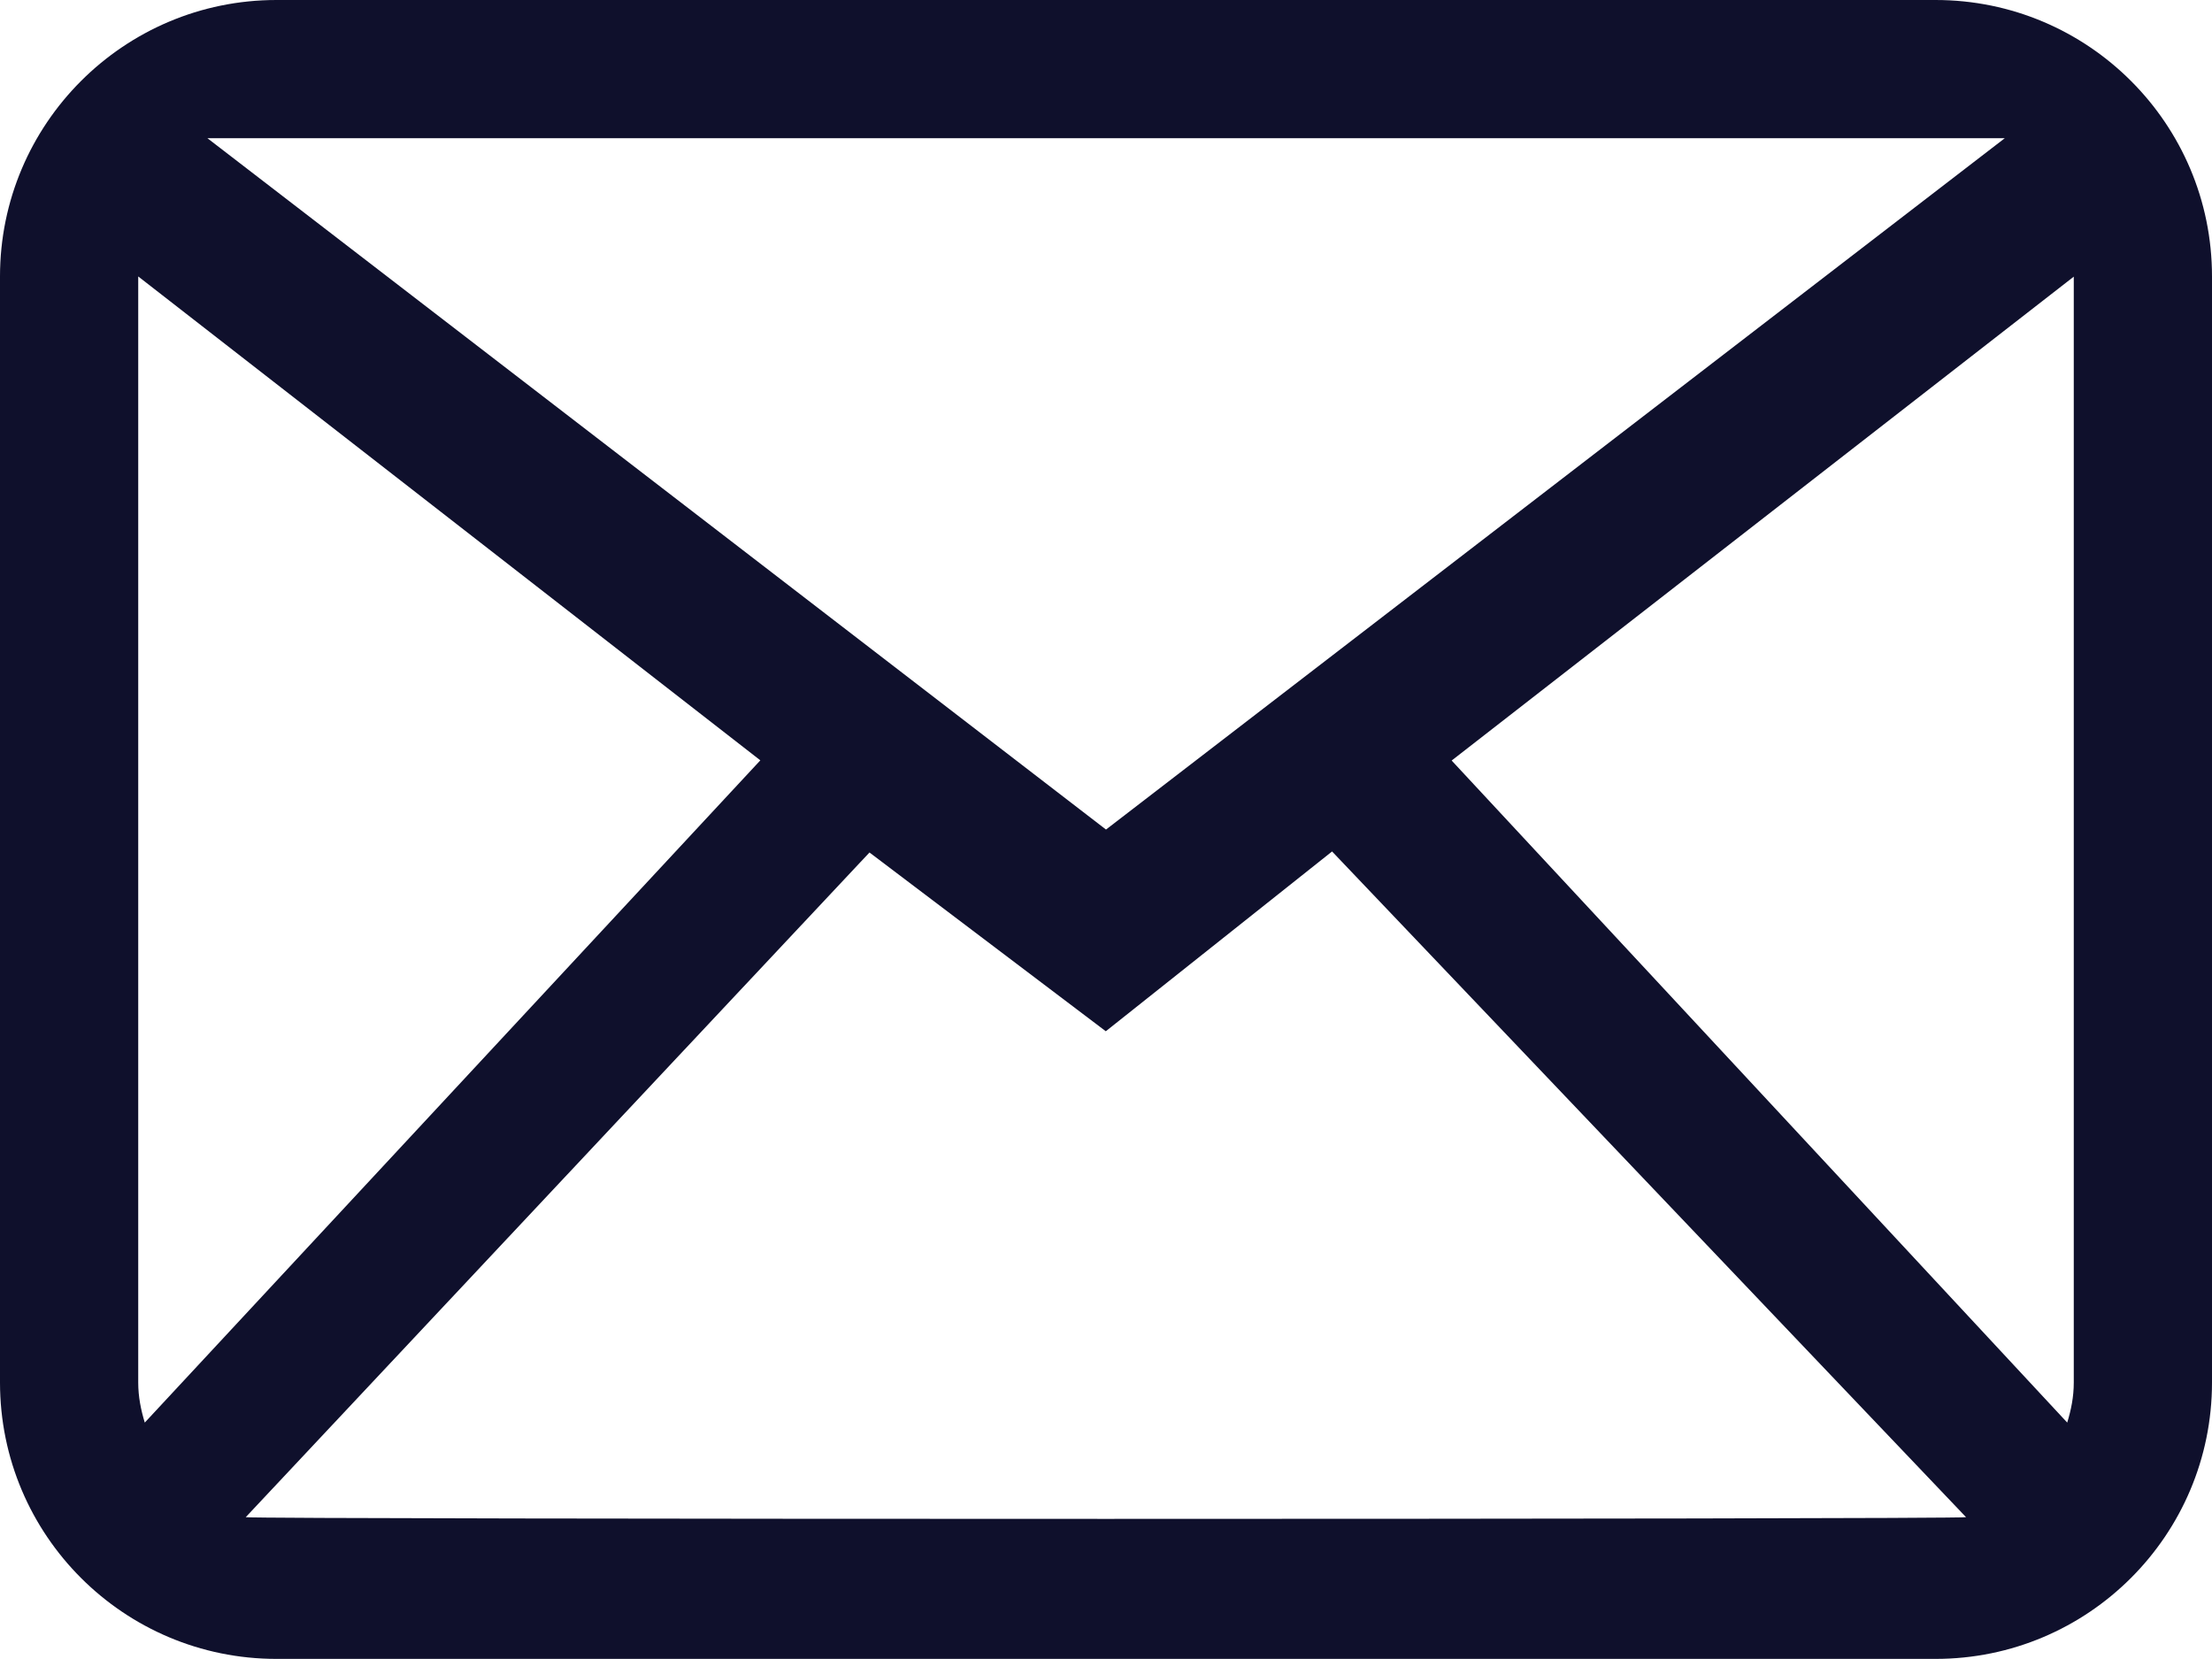
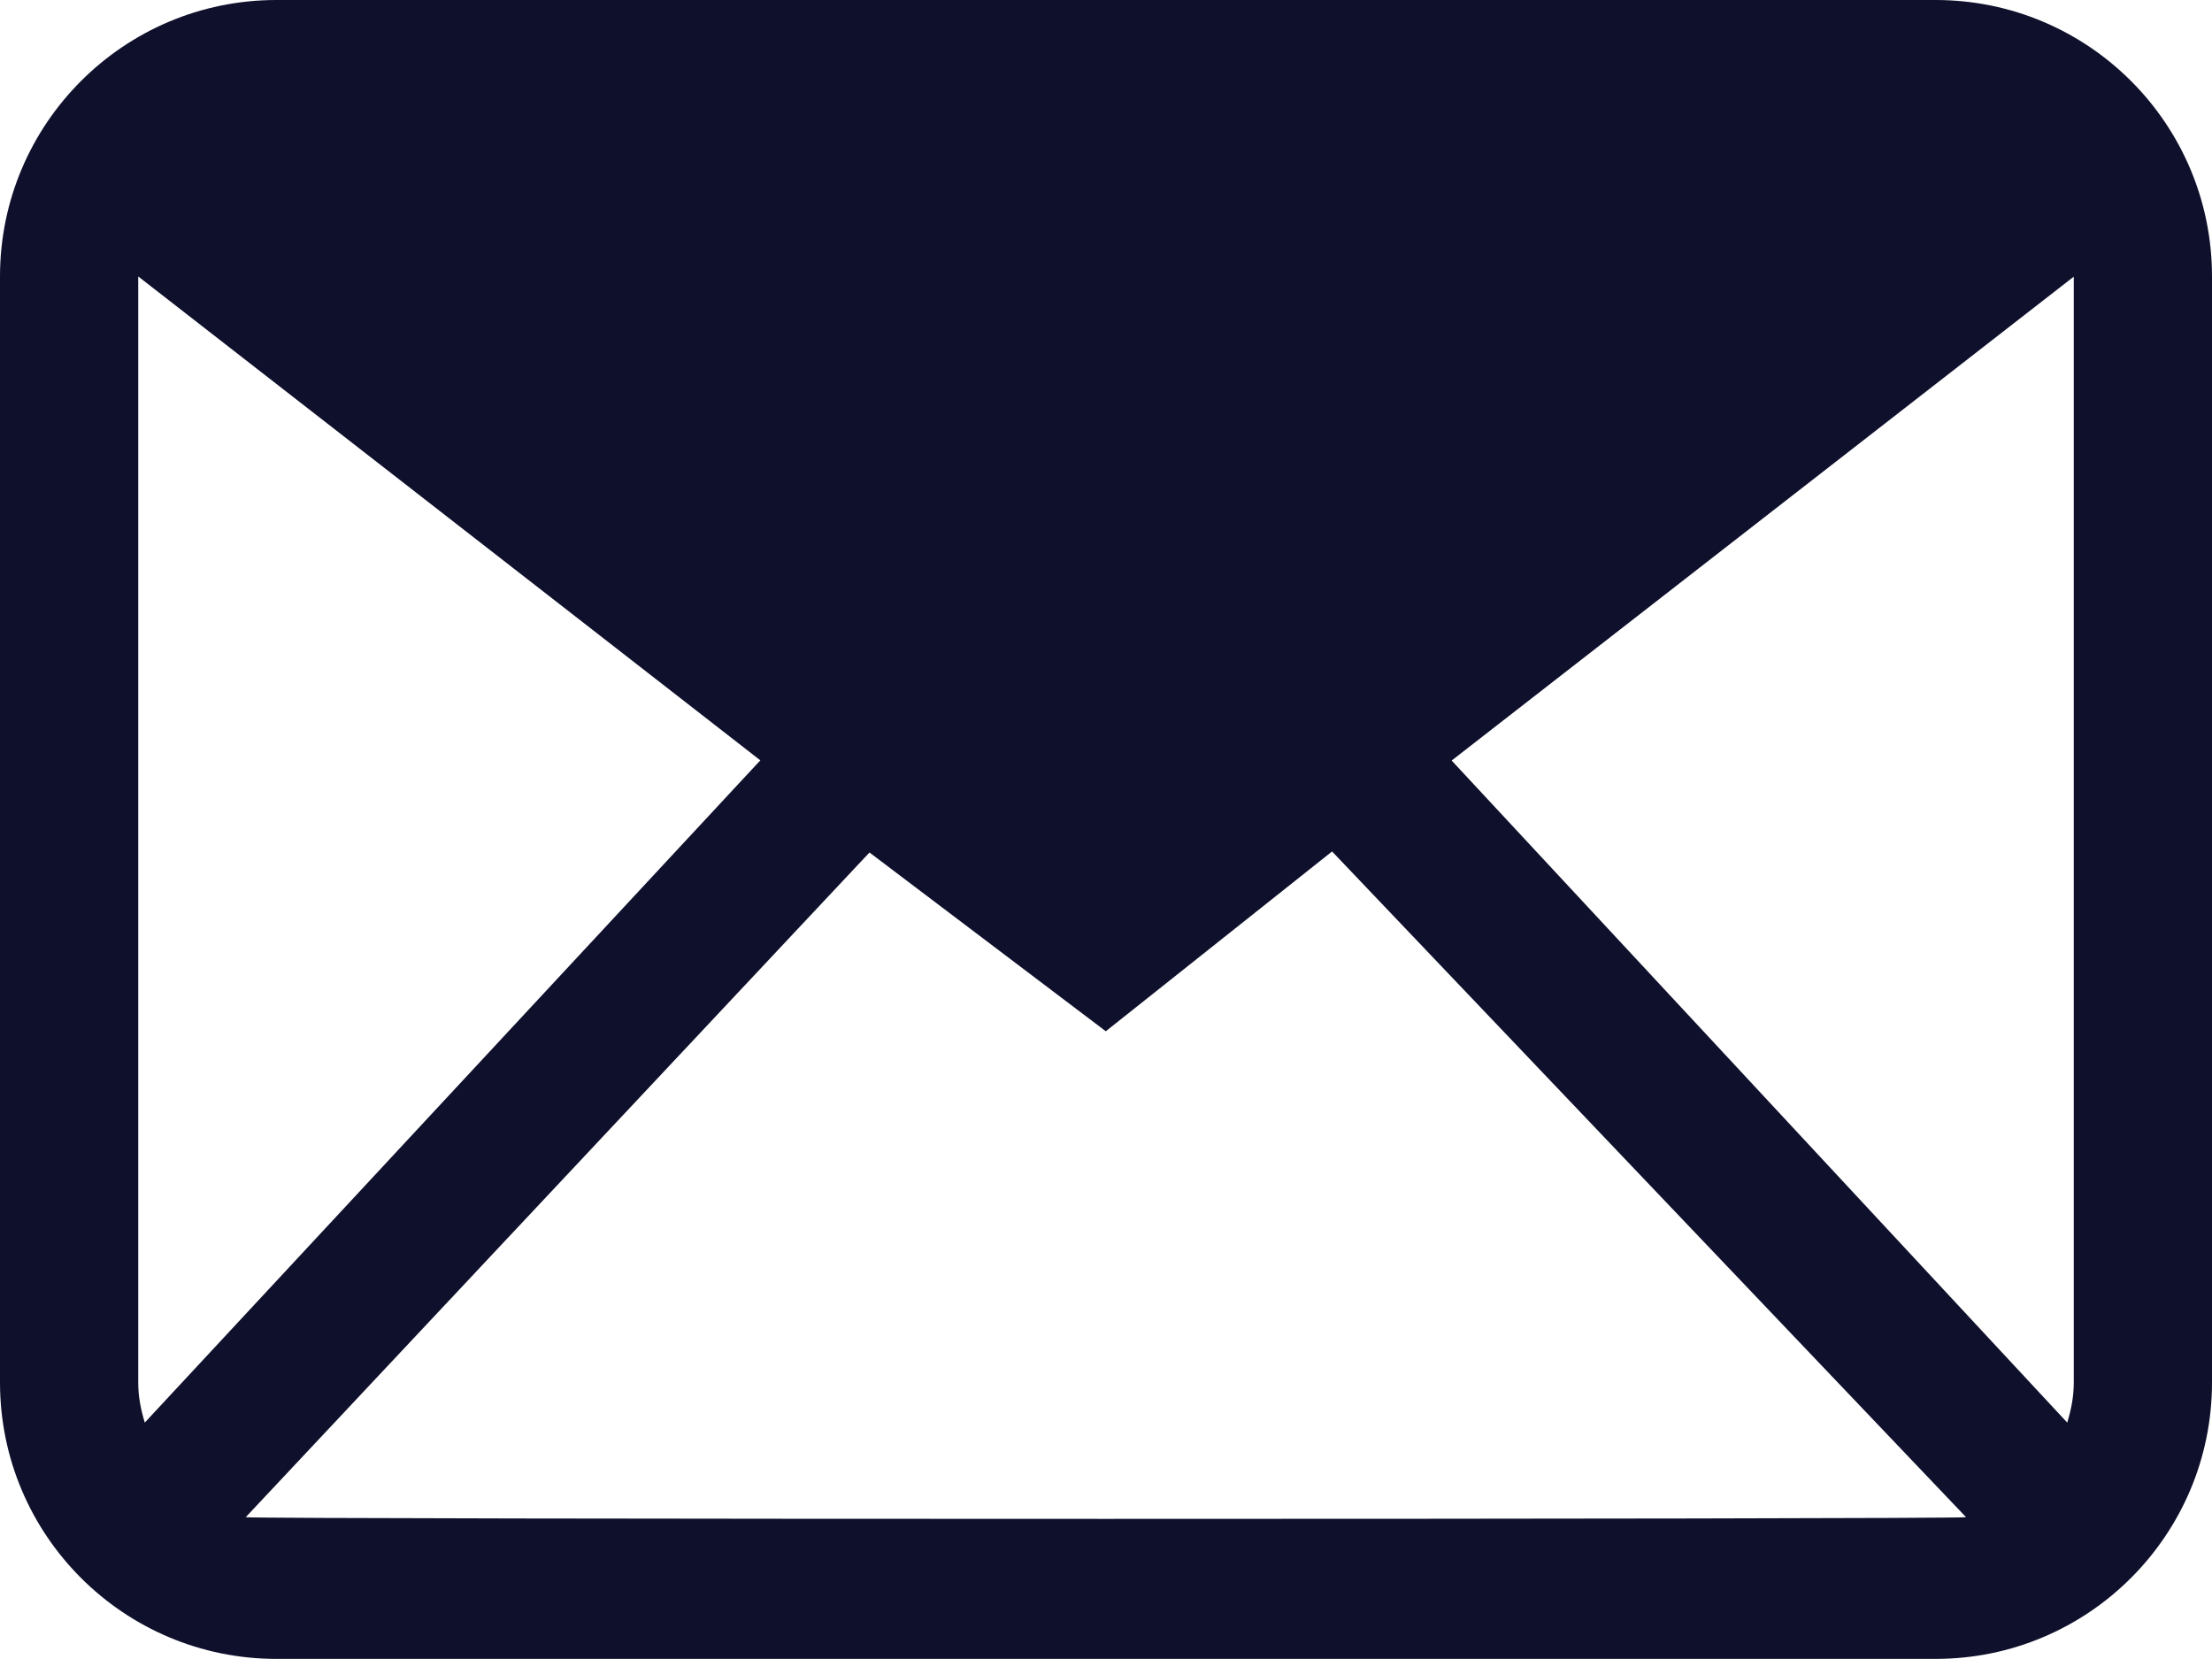
<svg xmlns="http://www.w3.org/2000/svg" id="Layer_2" viewBox="0 0 108.02 81.02">
  <defs>
    <style>.cls-1{fill:#0f102c;stroke-width:0px;}</style>
  </defs>
  <g id="Layer_1-2">
    <g id="_7">
-       <path class="cls-1" d="m94.52,0H13.5C6.05,0,0,6.05,0,13.5v54.01c0,7.46,6.05,13.5,13.5,13.5h81.02c7.46,0,13.5-6.05,13.5-13.5V13.5c0-7.46-6.05-13.5-13.5-13.5Zm3.38,6.75l-43.89,33.76L10.13,6.75h87.77ZM6.75,67.52V13.5l30.38,23.63L7.07,69.47c-.19-.62-.32-1.27-.32-1.95Zm5.25,6.57l30.46-32.46,11.54,8.73,11.05-8.78,30.96,32.51c-.48.11-83.53.11-84.02,0Zm89.27-6.57c0,.69-.13,1.33-.32,1.95l-30.06-32.33,30.38-23.63v54.01Z" />
+       <path class="cls-1" d="m94.52,0H13.5C6.05,0,0,6.05,0,13.5v54.01c0,7.46,6.05,13.5,13.5,13.5h81.02c7.46,0,13.5-6.05,13.5-13.5V13.5c0-7.46-6.05-13.5-13.5-13.5Zm3.38,6.75L10.13,6.75h87.77ZM6.75,67.52V13.5l30.38,23.63L7.07,69.47c-.19-.62-.32-1.27-.32-1.95Zm5.25,6.57l30.46-32.46,11.54,8.73,11.05-8.78,30.96,32.51c-.48.11-83.53.11-84.02,0Zm89.27-6.57c0,.69-.13,1.33-.32,1.95l-30.06-32.33,30.38-23.63v54.01Z" />
    </g>
  </g>
</svg>